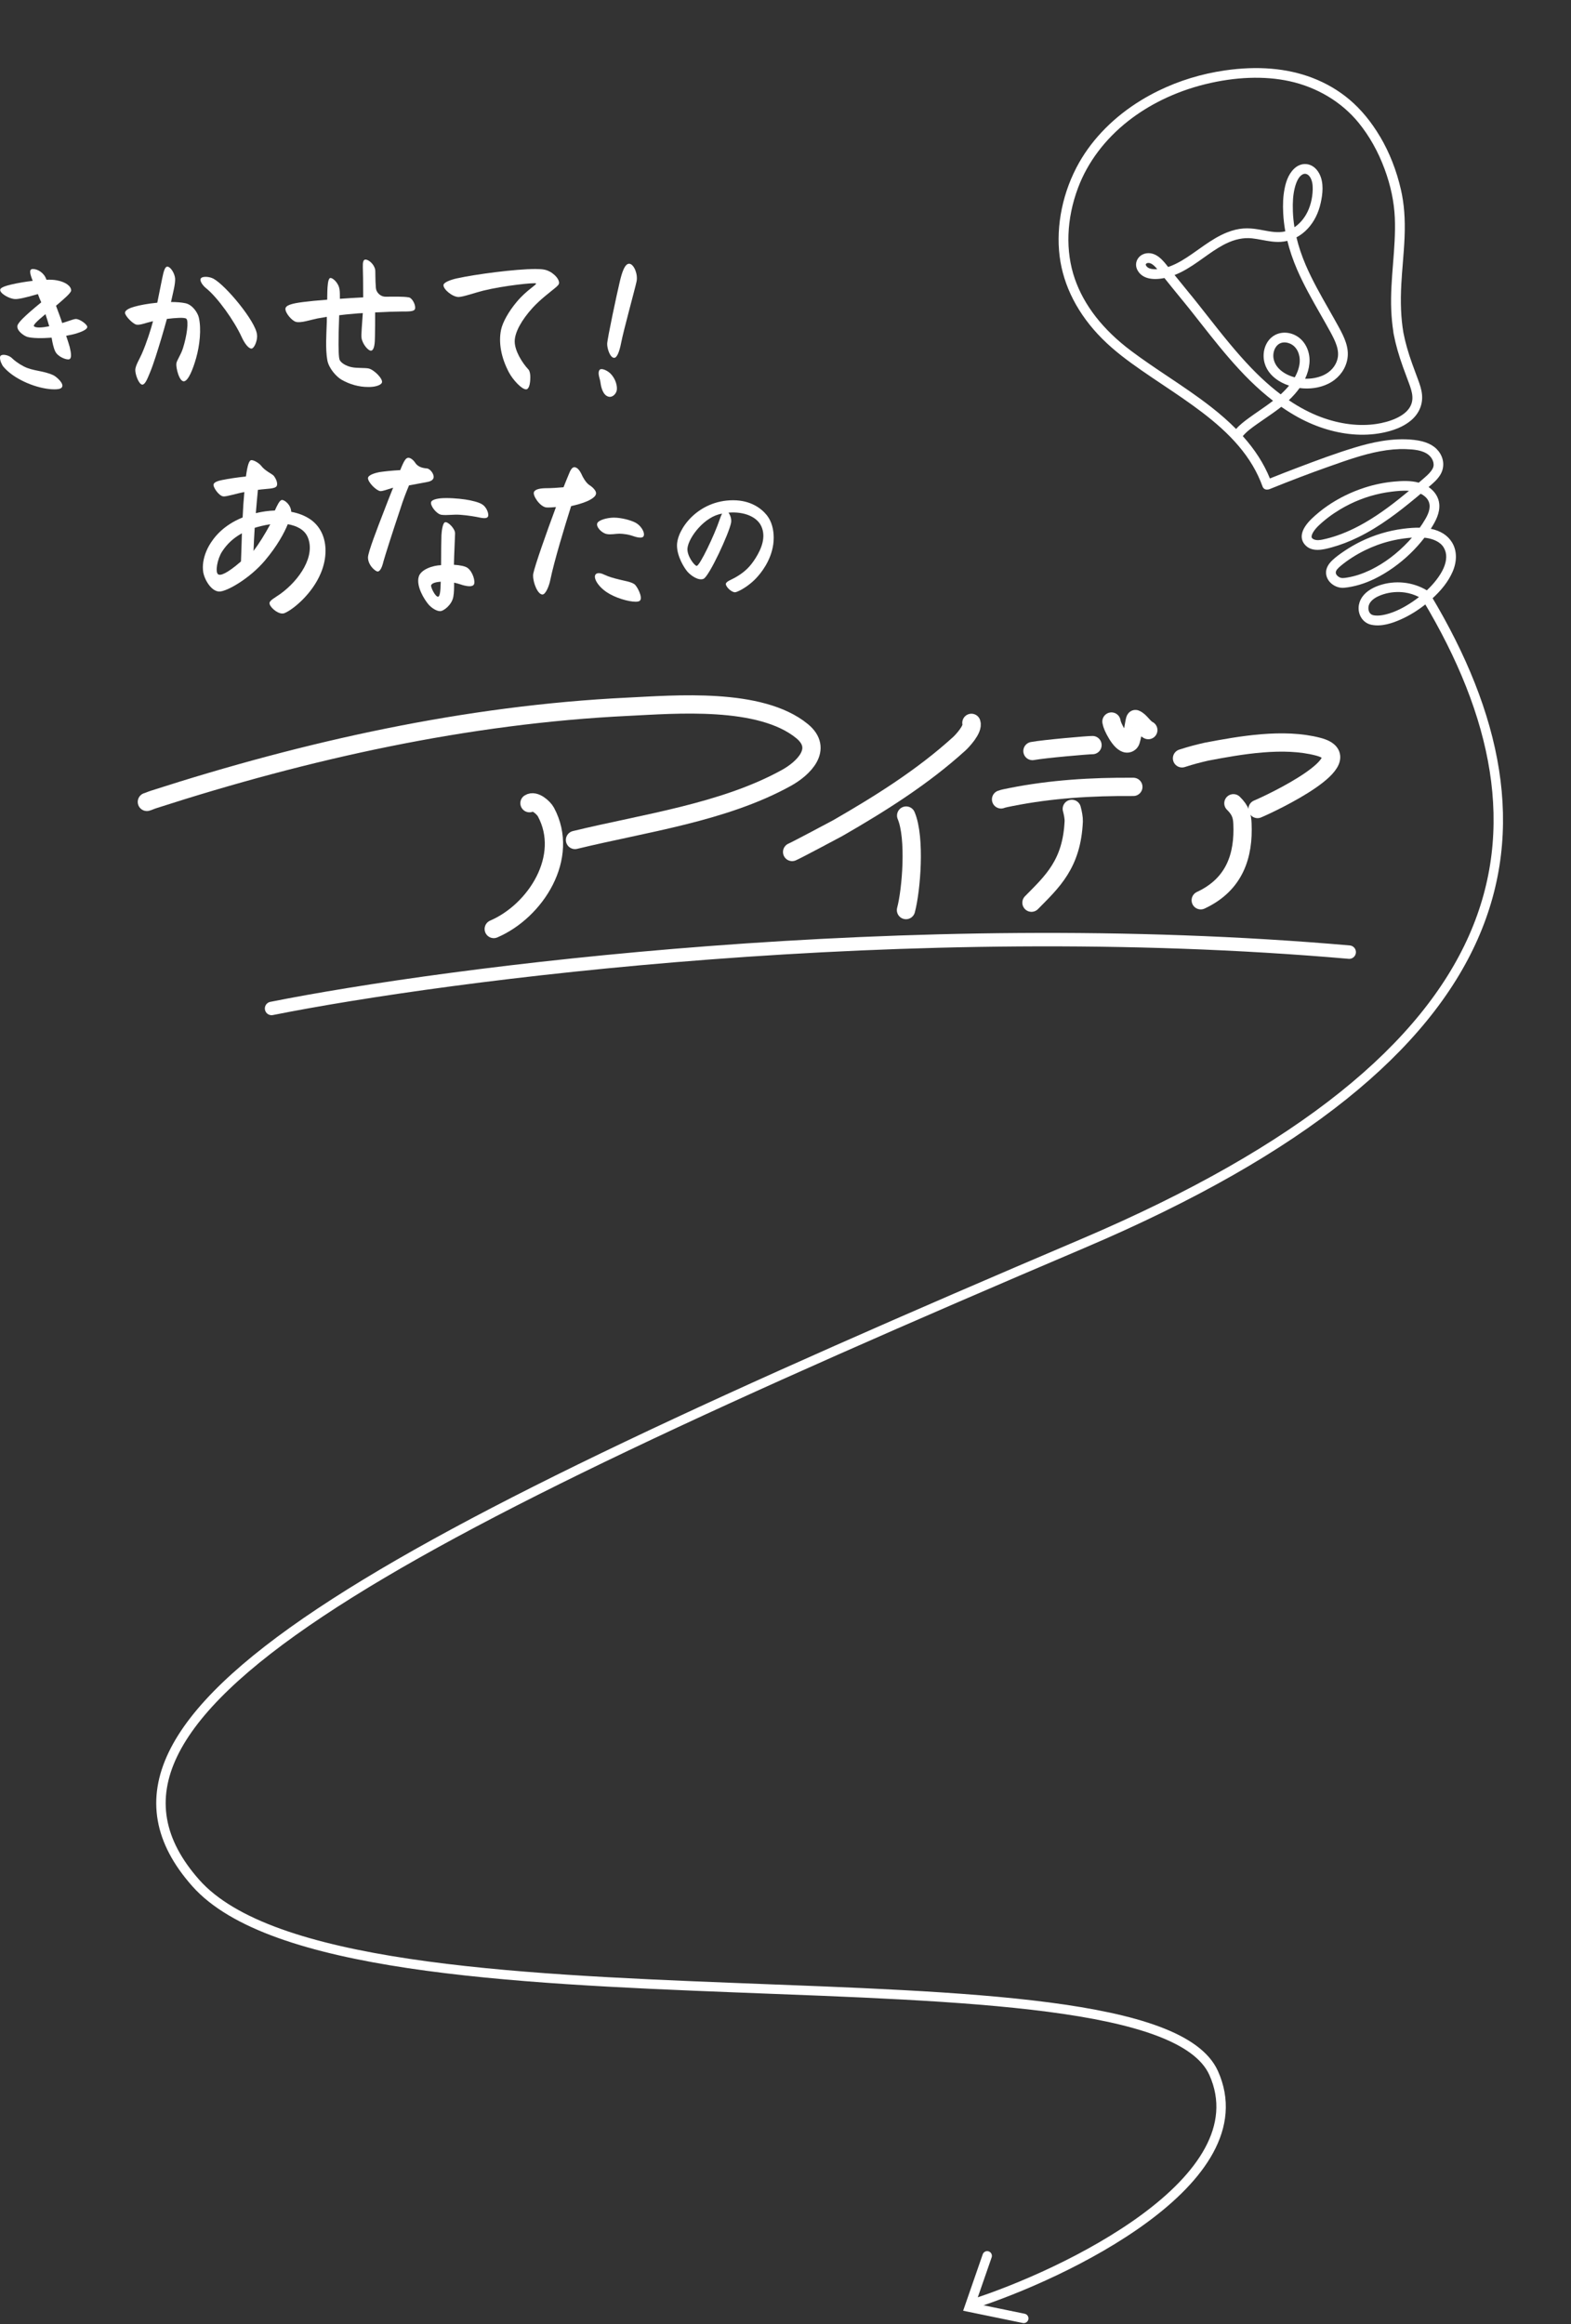
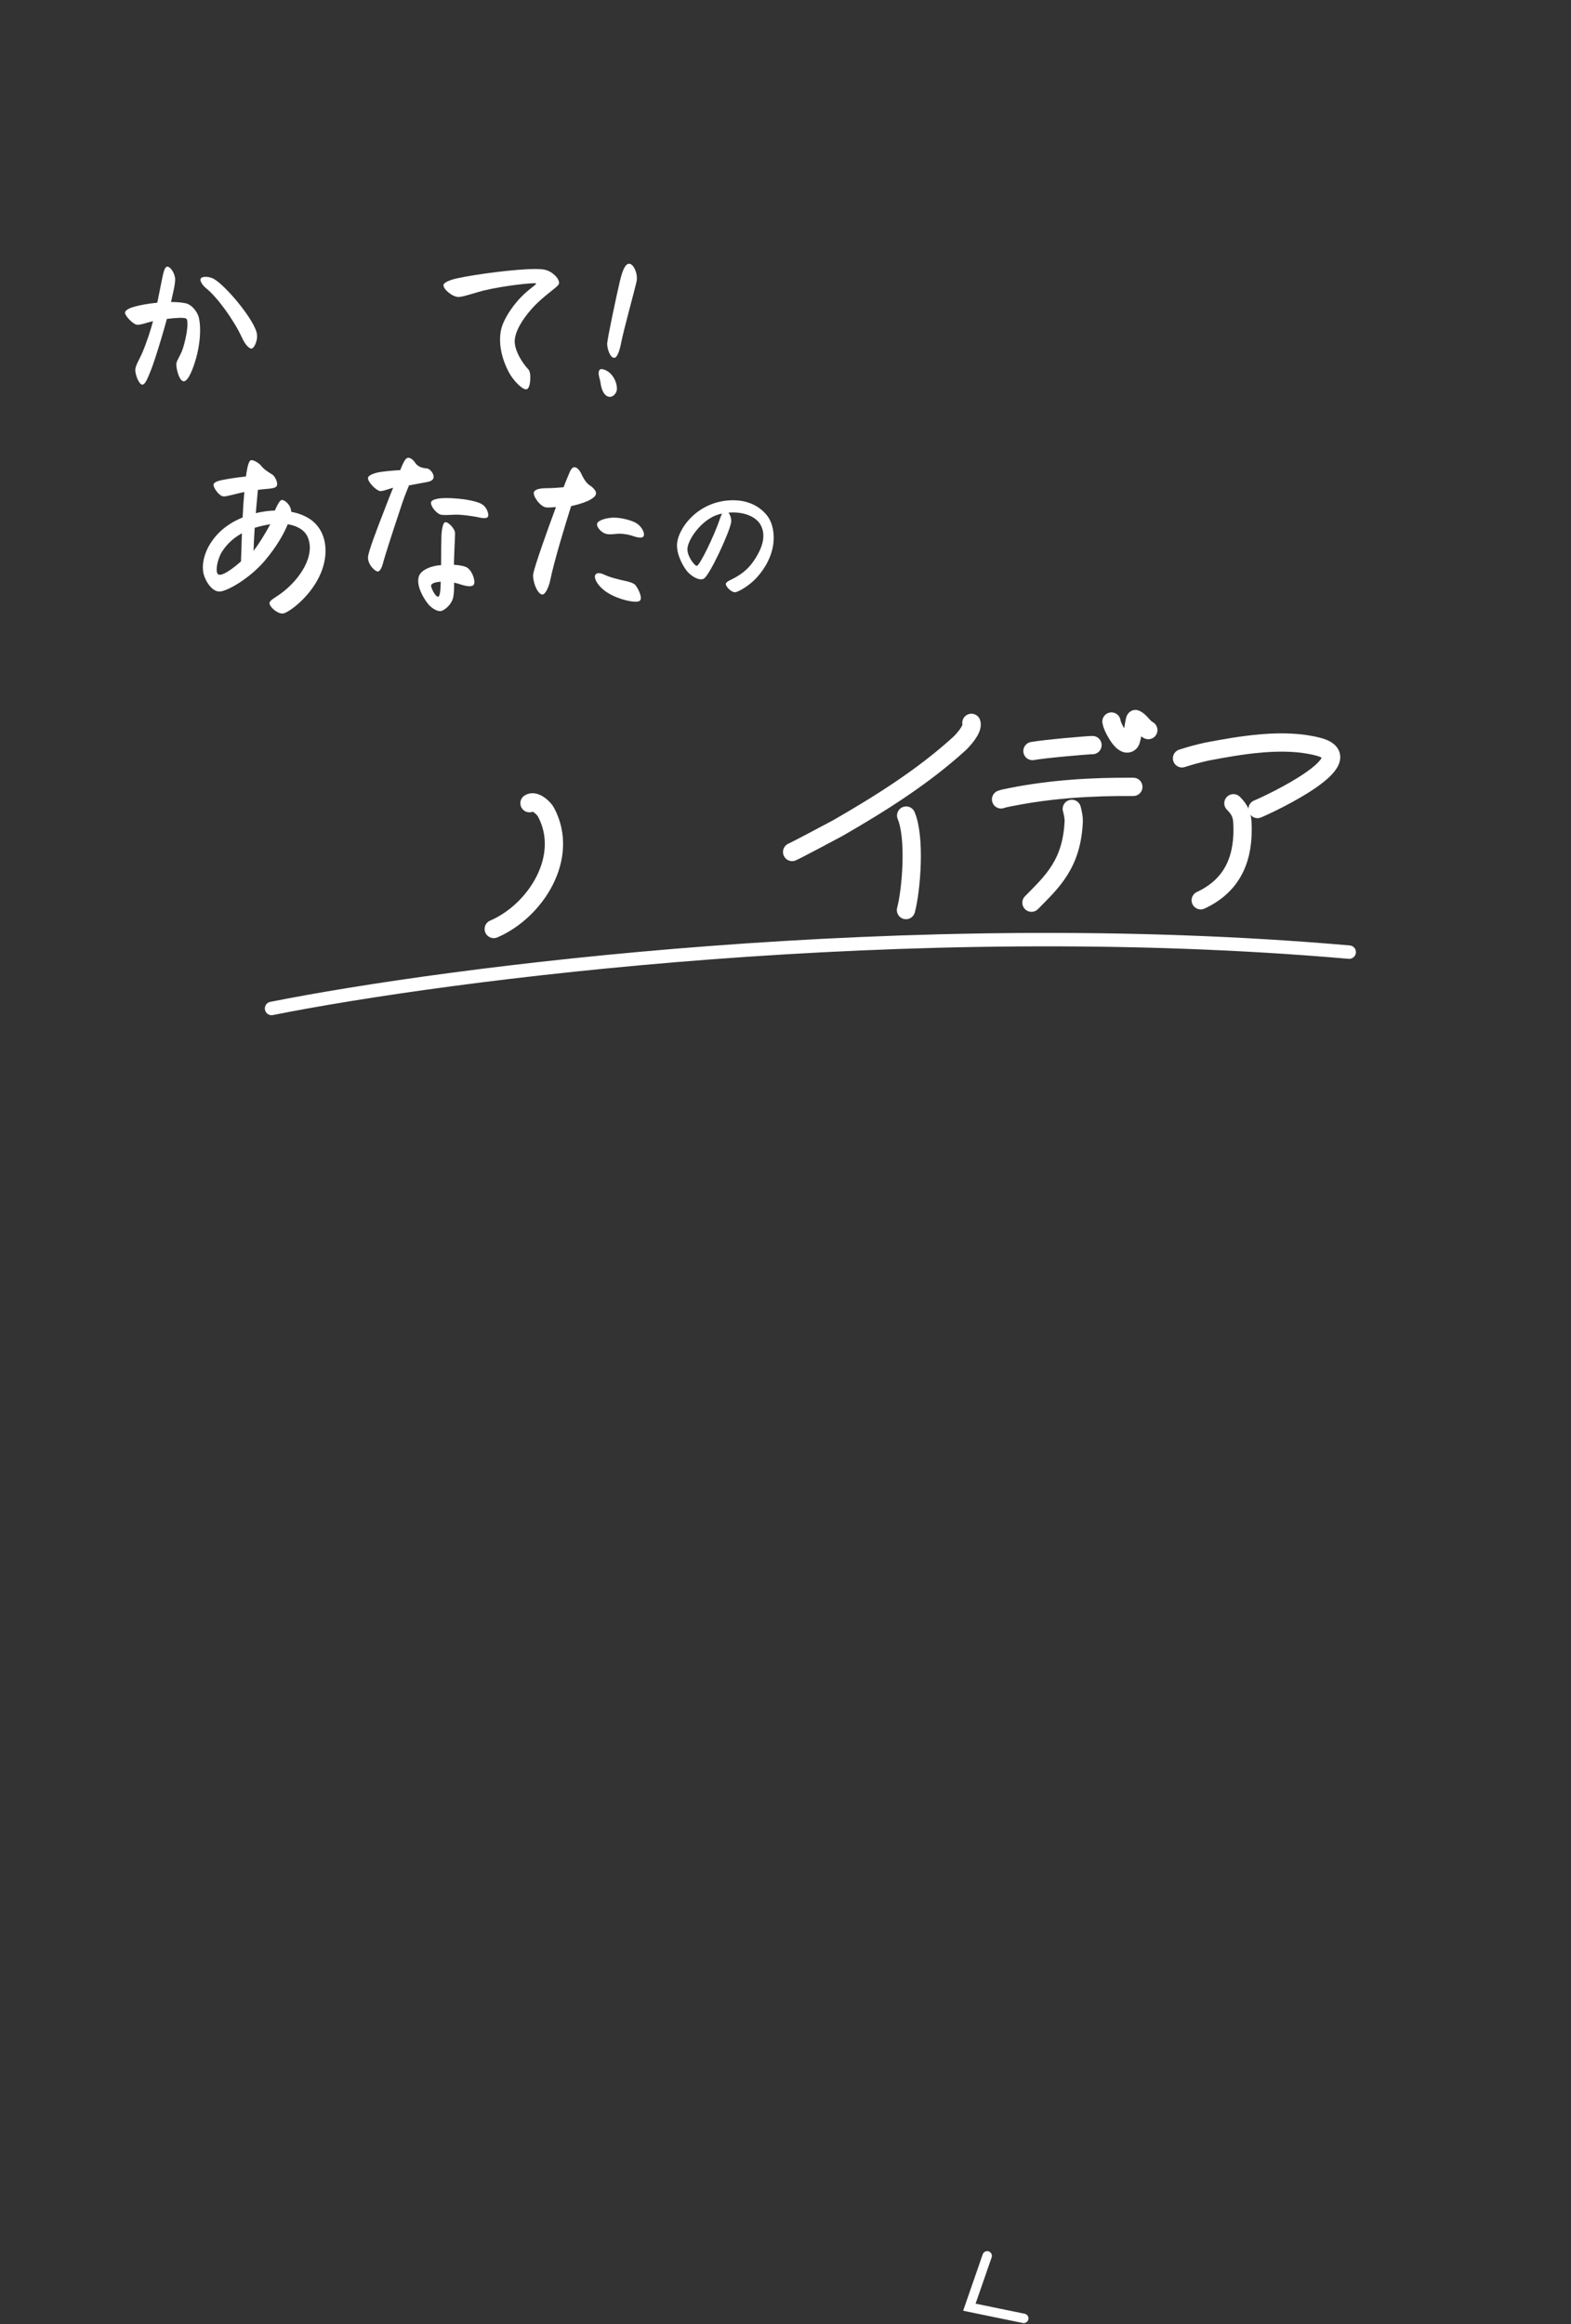
<svg xmlns="http://www.w3.org/2000/svg" width="666" height="985" viewBox="0 0 666 985" fill="none">
  <rect x="0" y="0" width="666" height="985" fill="#333333" stroke="none" />
-   <path d="M62.267 339.835C63.109 339.617 63.606 339.29 65.228 338.768C130.099 317.86 197.829 302.815 266.121 299.515C286.021 298.554 322.361 295.343 340.036 309.856C349.243 317.416 340.514 325.715 333.403 329.65C306.839 344.35 273.049 348.833 243.764 355.968" stroke="white" stroke-width="7.747" stroke-linecap="round" />
  <path d="M224.469 340.381C226.708 338.904 230.472 342.333 231.431 344.115C241.719 363.23 227.066 386.067 209.318 393.701" stroke="white" stroke-width="7.747" stroke-linecap="round" />
  <path d="M411.814 306.339C412.748 309.01 407.76 314.202 406.69 315.176C391.262 329.208 373.27 340.514 355.304 350.859C354.572 351.281 337.215 360.517 335.813 361.061" stroke="white" stroke-width="7.747" stroke-linecap="round" />
  <path d="M384.147 345.625C388.163 355.074 386.334 377.229 384.078 385.678" stroke="white" stroke-width="7.747" stroke-linecap="round" />
  <path d="M463.147 315.764C461.581 315.718 442.702 317.354 437.695 318.278" stroke="white" stroke-width="7.747" stroke-linecap="round" />
  <path d="M480.461 333.468C462.811 333.339 445.696 334.381 428.537 337.788C427.494 337.995 425.174 338.435 424.387 338.769" stroke="white" stroke-width="7.747" stroke-linecap="round" />
  <path d="M437.273 382.546C446.104 373.598 454.392 366.167 455.194 348.026C455.251 346.74 454.828 344.391 454.373 342.793" stroke="white" stroke-width="7.747" stroke-linecap="round" />
  <path d="M486.806 309.402C484.739 308.384 483.284 305.443 481.346 304.731C480.957 304.588 479.943 313.545 479.101 314.468C476.4 317.429 472.146 309.033 471.532 307.098C471.474 306.914 471.355 306.641 471.183 305.776" stroke="white" stroke-width="7.747" stroke-linecap="round" />
  <path d="M501.095 321.371C505.198 320.058 507.782 319.396 511.451 318.551C526.016 315.777 544.125 312.6 558.792 316.433C578.691 321.634 538.771 340.493 533.113 342.841" stroke="white" stroke-width="7.747" stroke-linecap="round" />
  <path d="M522.882 340.413C526.028 343.476 526.581 345.964 526.719 349.063C527.315 362.459 523.529 374.772 509.033 381.523" stroke="white" stroke-width="7.747" stroke-linecap="round" />
  <path d="M115.127 427.374C189.247 412.592 384.384 387.124 571.972 403.502" stroke="white" stroke-width="5.696" stroke-linecap="round" stroke-linejoin="round" />
  <path d="M94.484 203.372C96.831 202.888 100.376 202.341 104.257 201.934C104.902 197.316 105.547 195 106.604 195C107.739 195 109.827 196.272 110.717 197.392C112.251 199.466 115.243 200.814 115.965 201.539C117.099 202.888 117.821 204.885 117.332 205.916C116.687 207.265 113.218 207.036 109.337 207.595C109.015 210.458 108.77 214.046 108.448 217.468C111.117 216.832 113.773 216.438 116.519 216.349C117.564 214.033 118.544 211.972 119.511 211.883C120.555 211.807 123.301 213.791 123.469 216.908C126.538 217.468 129.439 218.588 131.785 220.254C135.989 223.282 138 228.066 138 233.397C138 236.425 137.355 239.695 135.976 242.952C132.262 251.794 124.346 258.168 120.955 259.682C120.31 260 119.988 260 119.665 260C117.409 260 114.25 257.137 114.25 255.623C114.25 254.427 116.597 253.308 118.93 251.641C126.924 245.827 133.951 235.547 130.393 227.506C129.026 224.478 125.867 222.812 121.999 222.163C120.465 225.903 117.564 231.323 112.316 237.545C105.856 245.191 96.173 250.687 93.014 250.687C89.623 250.687 86.722 245.751 86.155 242.481C86.077 241.997 86 241.132 86 240.407C86 237.545 86.89 234.351 88.579 231.323C90.68 227.659 94.639 222.634 102.865 219.288C103.02 215.623 103.265 211.883 103.587 208.537C100.273 209.097 96.083 210.534 94.626 210.369C92.847 210.127 90.513 206.781 90.513 205.509C90.513 204.313 92.537 203.753 94.471 203.359L94.484 203.372ZM102.156 237.952C102.233 236.12 102.401 231.501 102.555 226.005C99.087 227.913 96.341 230.382 94.162 233.728C92.06 236.997 91.17 242.494 92.46 243.372C93.427 244.084 96.173 243.13 102.143 237.952H102.156ZM107.971 223.69C107.726 227.519 107.571 230.865 107.481 233.486C109.827 230.382 112.251 226.476 114.585 222.176C112.239 222.494 109.17 223.295 107.971 223.69Z" fill="white" />
  <path d="M160.558 200.123C162.675 199.802 166.091 199.403 169.662 199.236C171.377 194.965 172.104 194 173.156 194C174.052 194 175.273 194.965 176 196.097C176.974 197.628 178.688 198.348 180.961 198.515C182.26 198.592 184.13 200.856 183.805 202.464C183.558 203.596 182.26 203.995 181.61 204.162C181.039 204.317 176.818 205.05 173.403 205.693C172.26 208.433 171.039 211.417 169.494 216.331C166.403 225.516 163.234 235.498 162.584 237.839C161.935 240.579 161.208 241.866 160.312 242.187C159.338 242.432 156 239.614 156 236.231C156 234.057 160.065 223.586 162.753 216.653C163.896 213.669 165.351 209.887 166.662 206.671C163.974 207.481 162.195 208.201 161.208 208.124C159.416 207.88 156 204.342 156 202.644C156 201.435 158.519 200.548 160.558 200.149V200.123ZM192.922 226.056C192.844 229.041 192.519 234.842 192.429 239.344C194.948 239.512 197.221 239.91 198.286 240.721C200.481 242.406 201.623 246.522 200.883 247.731C200.234 248.773 198.195 248.452 196.818 248.13C196 247.976 194.455 247.32 192.507 246.921C192.507 249.172 192.507 251.115 192.182 252.877C191.61 256.26 188.117 259 186.571 259C185.104 259 182.987 257.714 181.61 256.106C179.74 253.855 176.481 248.529 177.468 244.593C178.195 241.377 183.481 239.602 186.987 239.512C186.987 234.52 187.065 229.362 187.143 226.867C187.221 224.937 187.714 221.387 188.766 221.31C189.987 221.065 193 224.127 192.909 226.069L192.922 226.056ZM188.779 211.07C193.091 211.07 197 211.559 199.273 212.035C202.286 212.678 204.156 213.321 205.208 214.376C206.351 215.508 207 217.193 207 218.248C207 219.856 205.377 219.779 202.766 219.213C202.039 219.058 198.532 218.402 195.208 218.171C192.117 217.926 189.597 218.492 187.156 218.171C184.961 217.849 182.273 214.144 182.766 212.768C183.169 211.559 186.182 211.083 188.779 211.083V211.07ZM185.688 252.877C186.506 252.877 186.74 250.459 186.831 246.998V246.509C184.883 246.664 183.091 247.075 182.766 248.04C182.519 248.761 184.481 252.877 185.688 252.877Z" fill="white" />
  <path d="M230.01 251.945C227.998 252.022 226 247.062 226 244.019C226 243.7 226 243.457 226.077 243.061C226.884 239.302 231.534 226.085 235.697 214.887C234.006 215.04 232.495 215.129 231.521 215.04C228.793 214.644 225.667 209.837 226.384 208.482C226.948 207.204 229.356 206.884 231.995 206.884C233.596 206.884 236.491 206.718 238.9 206.488C239.784 204.328 240.501 202.41 241.141 200.966C241.705 199.521 242.422 198 243.473 198C244.997 198 246.035 200.007 246.445 200.8C247.162 202.487 248.366 204.404 249.57 205.363C250.608 206.002 253.337 208.009 252.542 209.684C252.299 210.4 251.095 211.448 248.93 212.407C246.919 213.289 244.523 213.928 242.115 214.49C239.31 223.375 234.89 237.947 233.289 245.783C232.802 248.263 231.367 251.868 229.997 251.945H230.01ZM256.398 243.623C257.999 244.428 260.331 245.068 262.65 245.63C264.814 246.192 267.376 246.512 268.901 247.547C270.028 248.263 272.513 252.993 271.386 254.438C271.066 254.834 270.425 255 269.464 255C266.339 255 260.715 253.313 257.269 250.999C253.413 248.442 251.338 244.761 252.53 243.393C253.49 242.357 255.412 243.15 256.385 243.636L256.398 243.623ZM260.408 219.373C263.136 219.373 267.223 220.332 269.477 221.534C271.399 222.569 273 224.896 273 226.417C273 226.813 272.923 227.222 272.68 227.452C271.719 228.411 268.747 227.299 268.03 227.056C266.505 226.57 264.34 226.174 262.573 226.174C261.048 226.174 258.883 226.66 257.282 226.327C255.04 225.931 252.632 223.285 253.196 221.764C253.682 220.486 257.128 219.361 260.421 219.361L260.408 219.373Z" fill="white" />
  <path d="M312.65 250.694C312.216 250.882 311.783 251 311.606 251C309.942 251 307.539 248.463 307.717 247.417C307.894 246.371 309.932 245.749 311.665 244.762C315.672 242.472 317.957 240.251 320.3 236.539C322.831 232.522 324.859 227.517 322.703 222.937C320.852 218.979 315.367 216.699 308.829 217.251C309.568 218.238 310.188 219.907 309.942 221.456C309.144 225.908 300.627 244.327 298.225 245.314C296.068 246.183 292.918 243.952 291.441 242.284C289.964 240.557 287 235.73 287 231.159C287 224.299 295.822 212 310.799 212C318.321 212 322.821 215.524 325.105 218.367C327.202 221.022 328 224.546 328 227.882C328 228.81 327.941 229.797 327.813 230.666C326.828 237.655 322.634 242.906 320.29 245.314C318.006 247.664 314.924 249.766 312.64 250.694H312.65ZM305.068 220.222C305.442 219.107 305.806 218.248 306.112 217.686C298.776 218.732 291.933 227.695 291.441 232.334C291.135 235.552 294.404 239.747 295.33 239.816C296.63 239.875 302.912 226.648 305.068 220.222Z" fill="white" />
  <path d="M56.923 129.985C59.193 129.325 62.814 128.652 66.677 128.287C67.51 124.229 68.343 120.018 68.717 118.166C69.393 114.699 69.997 113 70.914 113C72.351 113 74.089 115.949 74.234 118.025C74.391 120.313 73.256 124.382 72.954 125.928C72.809 126.588 72.653 127.26 72.496 127.992C74.765 127.992 76.878 128.133 78.616 128.511C81.489 129.1 83.758 132.356 84.29 134.562C85.424 139.433 84.664 146.381 83.155 151.7C81.791 156.572 79.823 161.372 78.012 161.596C75.972 161.82 74.536 155.758 74.765 154.059C74.922 152.726 76.66 150.438 77.566 147.56C79.231 142.311 80.064 136.036 79.002 135.081C78.242 134.42 74.318 134.715 70.757 135.151C69.924 138.183 69.091 141.061 68.343 143.573C66.834 148.527 65.168 154.059 63.575 157.904C62.367 160.853 61.462 163 60.327 163C58.891 163 57.153 158.494 57.382 156.43C57.611 154.578 59.12 152.219 60.098 150.002C62.138 145.343 63.949 139.657 64.866 136.119C61.535 136.862 59.579 137.817 57.913 137.593C56.404 137.369 53 133.901 53 132.568C53 131.389 55.04 130.504 56.935 129.985H56.923ZM90.482 118.096C95.854 121.044 108.324 136.189 108.928 141.662C109 142.181 109 142.323 109 142.476C109 144.835 107.636 147.867 106.501 147.725C105.222 147.584 103.628 145.437 102.421 142.771C99.319 135.977 92.221 125.998 87.307 122.094C86.1 121.139 84.507 119.063 85.11 118.037C85.786 116.928 88.889 117.223 90.482 118.107V118.096Z" fill="white" />
-   <path d="M125.403 136.378C123.757 135.919 121 132.743 121 130.931C121 129.337 123.769 128.588 128.625 127.984C130.94 127.682 134.604 127.308 138.709 127.006C138.709 125.423 138.78 124.059 138.78 123.225C138.852 121.414 139.007 118.237 139.902 117.851C140.869 117.476 143.566 119.819 143.936 122.694C144.091 123.672 144.091 124.964 144.091 126.631C147.384 126.402 150.737 126.172 153.959 126.027C153.959 119.445 153.888 114.904 153.816 113.249C153.745 111.051 154.043 110 154.938 110C156.203 110 158.53 111.812 159.043 114.239C159.198 114.916 159.043 118.551 159.341 121.957C159.413 123.696 161.06 125.737 163.446 125.737C167.11 125.737 170.916 125.592 173.387 126.039C174.58 126.269 176 128.684 176 130.279C176 130.581 176 130.883 175.845 131.112C175.32 132.018 173.458 132.018 170.021 132.018C167.706 132.018 163.446 132.175 159.031 132.392C159.031 135.871 159.031 139.881 158.959 142.453C158.959 145.557 158.661 148.202 157.468 148.577C156.203 148.951 153.661 145.775 153.279 143.287C153.052 141.922 153.506 137.465 153.804 132.694C152.384 132.767 150.964 132.839 149.699 132.996C147.611 133.141 145.666 133.371 143.792 133.6C143.721 135.798 143.649 138.286 143.566 141.016C143.422 148.806 143.637 151.451 143.936 152.357C144.389 153.794 146.847 155.159 149.091 155.606C151.179 156.065 154.544 155.835 156.191 156.137C158.506 156.596 162.313 160.449 161.943 162.031C161.716 163.094 159.556 163.771 157.838 163.928C157.169 164 156.644 164 156.048 164C152.241 164 148.279 162.937 144.759 160.896C142.671 159.688 139.449 156.21 138.78 152.731C137.885 147.961 138.411 140.931 138.482 137.984C138.554 137.006 138.554 135.714 138.554 134.276C137.134 134.506 135.785 134.735 134.592 134.953C131.525 135.557 127.563 136.994 125.403 136.39V136.378Z" fill="white" />
  <path d="M193.774 117.959C201.516 116.242 218.502 114 227.001 114C228.429 114 229.63 114.072 230.53 114.227C233.843 114.751 237 117.816 237 119.831C237 120.582 236.472 121.095 235.199 122.144C232.943 124.016 229.113 126.854 225.872 130.36C221.131 135.583 218.202 140.818 218.202 144.693C218.202 148.568 221.203 153.577 224.06 156.641C224.588 157.237 224.816 158.513 224.816 159.777C224.816 163.056 224.144 165 223.015 165C221.131 165 217.458 160.97 215.801 157.905C212.416 151.561 211.288 145.134 212.416 139.756C213.088 136.549 215.645 131.994 219.03 127.963C223.244 122.884 227.673 120.642 227.229 120.117C226.857 119.664 213.628 121.011 204.829 123.182C201.516 124.004 196.259 125.865 194.386 125.865C191.901 125.865 188 122.729 188 120.856C188 119.664 191.085 118.543 193.786 117.947L193.774 117.959Z" fill="white" />
  <path d="M254.537 161.925C254.436 160.928 253.562 158.934 253.831 157.55C253.901 157.189 254.026 156.911 254.217 156.719C254.969 155.887 257.346 156.954 258.663 158.188C261.15 160.568 261.771 163.865 261.461 165.458C261.191 166.843 259.767 168.462 258.13 168.143C255.64 167.658 254.778 164.085 254.537 161.925ZM257.4 145.698C257.487 143.372 261.598 124.128 262.763 119.295C263.552 115.971 264.823 111.376 266.961 111.792C268.814 112.153 270.527 116.266 269.839 119.38C269.118 122.717 264.376 139.871 263.314 145.327C262.535 149.33 261.498 151.627 260.386 151.641C258.678 151.683 257.368 147.805 257.403 145.686L257.4 145.698Z" fill="white" />
-   <path d="M10.14 155.304C13.861 157.285 18.5 157.022 22.721 159.066C23.813 159.593 27.453 162.629 26.186 164.21C25.674 164.874 24.325 165 23.058 165C22.208 165 21.372 164.937 20.86 164.874C14.185 164.146 5.744 160.447 1.524 155.504C0.769 154.65 0 152.869 0 151.678C0 151.215 0.081 150.825 0.418 150.624C1.51 149.96 3.883 150.688 4.895 151.615C5.987 152.669 7.591 153.986 10.127 155.314L10.14 155.304ZM29.314 152.268C28.128 152.595 24.5 151.215 23.408 148.906C22.653 147.325 22.222 145.144 21.884 143.099C17.664 143.426 13.7 143.363 11.583 142.772C10.234 142.372 7.106 140.264 7.362 138.156C7.524 136.839 10.153 134.13 17.489 128.123C17.071 127.269 16.639 126.141 16.059 124.624C15.304 124.824 14.536 125.024 13.942 125.214C11.583 125.878 7.942 126.869 6.257 126.732C3.802 126.605 -0.243 124.223 0.094 122.706C0.351 121.588 3.641 120.787 6.769 120.134C7.78 119.934 10.571 119.407 13.861 119.017C12.675 115.981 12.176 114 13.942 114C16.14 114 18.837 115.781 19.687 118.553C21.291 118.49 22.896 118.553 24.163 118.816C27.791 119.48 30.164 121.262 30.164 123.106C30.164 124.16 26.617 127.132 23.745 129.577C24.837 132.476 25.862 135.247 26.361 136.902C28.896 136.175 31 135.247 32.105 135.184C33.791 135.121 37 137.492 37 138.546C37 139.4 35.476 140.327 32.779 141.181C31.431 141.645 29.826 141.971 28.047 142.298C28.721 144.343 29.314 146.124 29.57 147.115C30.244 149.95 30.42 151.931 29.314 152.258V152.268ZM20.873 138.272C20.361 136.491 19.781 134.647 19.269 133.129C15.722 136.038 14.037 137.745 14.374 138.209C15.048 139.063 17.839 138.873 20.873 138.272Z" fill="white" />
-   <path d="M585.07 57.944C581.344 51.631 576.971 46.333 572.069 42.196C567.447 38.296 562.118 35.183 556.223 32.94C545.565 28.887 533.144 27.842 519.307 29.84C509.329 31.282 499.793 34.205 490.96 38.534C488.488 39.745 486.068 41.076 483.747 42.49C472.481 49.373 463.403 58.492 457.505 68.864C450.599 81.018 447.574 95.508 449.216 108.619C450.796 121.227 457.028 133.299 467.24 143.532C472.48 148.787 478.378 153.101 483.964 156.982C486.918 159.035 489.956 161.072 492.892 163.035C495.691 164.907 498.579 166.841 501.388 168.787C512.642 176.581 524.023 185.426 531.042 197.29C532.715 200.114 534.131 203.112 535.248 206.196C535.571 207.084 536.397 207.587 537.299 207.467C537.584 207.472 537.862 207.422 538.133 207.316C547.262 203.631 555.409 200.533 563.032 197.844L564.434 197.348C571.068 195.004 577.929 192.583 584.912 191.273C588.918 190.52 592.546 190.216 595.998 190.333C599.311 190.447 603.052 190.738 605.568 192.73C607.204 194.027 608.402 196.486 607.387 198.496C606.654 199.954 605.403 201.12 603.961 202.393C603.115 203.136 602.266 203.861 601.457 204.547C597.919 203.584 594.224 203.802 591.016 204.091C586.796 204.475 582.575 205.34 578.477 206.67C575.671 207.578 572.915 208.692 570.288 209.979C564.93 212.605 560.158 215.904 556.109 219.79C551.753 223.965 550.691 227.853 553.107 230.742C556.07 234.277 561.125 232.899 564.469 231.99L564.522 231.977C568.242 230.963 572.059 229.501 575.857 227.639C580.229 225.497 584.671 222.801 589.433 219.388C592.829 216.96 596.304 214.237 600.706 210.573C601.145 210.207 601.587 209.833 602.023 209.461C602.106 209.388 602.196 209.317 602.279 209.244C603.747 209.971 605.681 211.366 606.018 213.786C606.39 216.492 604.759 219.285 603.055 221.917C602.704 222.464 602.316 223.029 601.886 223.628C599.794 223.587 597.513 223.738 594.772 224.094C588.567 224.898 582.536 226.715 576.839 229.507C574.515 230.646 572.253 231.952 570.112 233.383C568.061 234.756 566.385 235.966 564.862 237.397C562.985 239.165 562.077 241.005 562.157 242.86C562.229 244.523 563.025 246.093 564.395 247.278C565.916 248.598 567.959 249.274 569.855 249.089C574.107 248.676 578.501 247.372 582.92 245.206C585.504 243.94 588.132 242.362 590.72 240.515C595.759 236.927 600.181 232.674 603.874 227.871C604.486 227.939 605.062 228.026 605.618 228.141C607.388 228.504 610.58 229.499 612.081 232.106C612.795 233.348 613.136 234.701 613.098 236.141C613.019 239.107 611.611 242.304 608.795 245.914C607.655 247.374 606.344 248.807 604.885 250.179C598.892 246.57 591.392 245.791 584.633 248.11C583.838 248.381 583.077 248.695 582.366 249.043C578.801 250.79 576.625 253.318 576.083 256.346C575.38 260.27 577.663 263.961 581.282 264.753C585.763 265.735 590.541 263.966 593.744 262.554C594.274 262.32 594.81 262.071 595.341 261.811C599.097 259.97 602.723 257.542 606.123 254.599C606.343 254.472 606.543 254.301 606.706 254.097C611.065 250.21 614.042 246.35 615.807 242.3C617.761 237.816 617.671 233.281 615.558 229.856C613.708 226.861 610.688 224.926 606.562 224.093C608.638 220.891 610.476 217.405 610.152 213.603C609.91 210.787 608.258 208.182 605.636 206.401C605.729 206.322 605.822 206.244 605.915 206.165L605.958 206.131C607.583 204.736 609.27 203.291 610.474 201.398C612.508 198.204 612.261 194.292 609.831 191.186C607.77 188.551 604.401 186.992 599.528 186.432C590.114 185.348 580.768 187.717 574.56 189.589C566.386 192.055 558.377 195.045 549.507 198.412C545.895 199.781 542.24 201.21 538.356 202.765C535.807 196.488 532.038 190.597 526.866 184.822C528.475 182.882 530.672 181.312 532.634 179.903C533.832 179.046 535.073 178.195 536.271 177.377C538.285 175.996 540.365 174.575 542.348 173.05C542.611 172.849 542.883 172.637 543.175 172.402C545.632 174.112 548.124 175.654 550.6 177C558.411 181.232 566.81 183.709 574.886 184.159C579.233 184.397 583.453 184.053 587.424 183.12C589.933 182.535 592.082 181.791 593.997 180.853C595.546 180.094 596.948 179.196 598.156 178.183C601.598 175.299 603.252 171.37 602.829 167.123C602.603 164.918 601.89 162.859 601.112 160.76C600.897 160.187 600.682 159.615 600.473 159.04C599.87 157.434 599.254 155.775 598.668 154.135C596.936 149.299 595.718 144.988 594.942 140.947C593.915 134.851 593.637 128.283 594.071 120.307C594.232 117.372 594.472 114.386 594.706 111.495C594.994 107.919 595.29 104.228 595.441 100.575C595.76 92.767 595.269 86.356 593.903 80.4C592.037 72.241 589.069 64.682 585.085 57.936L585.07 57.944ZM548.768 96.308C548.398 94.022 548.17 91.758 548.096 89.551C547.952 85.634 548.188 82.571 548.822 79.918C549.604 76.653 550.772 74.62 552.29 73.877L552.353 73.846C553.716 73.217 554.892 74.207 555.492 75.242C556.229 76.519 556.56 78.159 556.506 80.265C556.414 84.198 555.398 88.006 553.654 90.986C552.368 93.182 550.668 95.028 548.76 96.305L548.768 96.308ZM490.616 114.075C490.405 114.087 490.199 114.095 489.995 114.096C487.868 114.119 486.579 113.665 485.932 112.68C485.671 112.281 485.663 111.969 485.903 111.747C485.974 111.678 486.059 111.624 486.155 111.577C486.548 111.384 487.126 111.384 487.664 111.581C488.775 111.984 489.742 113.016 490.614 114.083L490.616 114.075ZM540.101 148.729C540.538 147.271 541.448 146.108 542.592 145.541C543.796 144.951 545.333 144.974 546.824 145.599C549.984 146.919 551.198 150.456 550.997 153.377C550.854 155.5 550.152 157.693 548.897 159.913C546.427 159.275 544.269 158.161 542.622 156.665C540.203 154.482 539.262 151.515 540.103 148.734L540.101 148.729ZM505.069 125.322C503.628 123.535 502.178 121.758 500.726 119.977C499.792 118.836 498.863 117.692 497.934 116.548C498.769 116.225 499.615 115.856 500.479 115.433C503.96 113.727 507.178 111.433 510.289 109.217C512.941 107.325 515.689 105.373 518.526 103.845C518.884 103.65 519.248 103.465 519.603 103.291C523.481 101.39 527.107 100.64 530.698 100.999C532.144 101.145 533.63 101.424 535.062 101.689C537.598 102.164 540.215 102.657 542.932 102.497C543.879 102.441 544.821 102.295 545.75 102.07C546.73 106.07 548.116 110.161 549.885 114.241C552.708 120.767 556.27 127.015 559.712 133.059C561.133 135.554 562.6 138.131 563.993 140.679C566.159 144.657 568.02 148.548 566.943 152.378C566.157 155.178 564.152 157.49 561.287 158.894C561.07 159 560.849 159.102 560.619 159.195C558.432 160.115 555.881 160.563 553.279 160.502C554.3 158.344 554.917 156.153 555.112 153.985C555.506 149.647 553.811 145.464 550.688 143.08C547.734 140.824 543.84 140.343 540.758 141.854C540.111 142.171 539.505 142.573 538.962 143.05C536.091 145.569 534.96 149.985 536.156 154.038C537.131 157.356 539.703 160.228 543.392 162.13C544.36 162.63 545.395 163.063 546.478 163.421C545.448 164.675 544.276 165.895 542.929 167.121C541.561 166.087 540.177 164.982 538.813 163.822C533.233 159.095 527.795 153.437 521.179 145.481C517.913 141.555 514.698 137.466 511.588 133.51C509.47 130.811 507.278 128.029 505.083 125.309L505.069 125.322ZM550.935 164.447C555.256 165.007 559.526 164.376 563.033 162.657C563.531 162.413 564.017 162.142 564.482 161.855C568.072 159.635 570.523 156.098 571.202 152.14C572.028 147.327 569.925 142.956 567.506 138.529C566.146 136.038 564.716 133.535 563.337 131.111C559.885 125.046 556.31 118.771 553.521 112.276C551.83 108.341 550.516 104.412 549.611 100.592C551.376 99.655 552.971 98.426 554.362 96.928C557.089 93.993 558.952 90.291 559.909 85.92C560.66 82.499 561.406 77.482 559.239 73.491C558.015 71.235 556.158 69.836 554.005 69.562C552.812 69.41 551.634 69.612 550.504 70.166C549.788 70.517 549.116 70.998 548.506 71.606C545.922 74.162 544.998 77.74 544.532 80.212C543.958 83.217 543.79 86.471 543.996 90.449C544.126 92.931 544.423 95.483 544.881 98.042C541.844 98.773 538.773 98.199 535.528 97.592C534.898 97.473 534.267 97.355 533.642 97.246C531.164 96.822 529.099 96.69 527.14 96.827C524.933 96.981 522.672 97.524 520.239 98.479C519.457 98.79 518.651 99.145 517.844 99.541C514.39 101.233 511.223 103.47 508.162 105.641L508.13 105.657L507.516 106.096C504.654 108.123 501.694 110.219 498.553 111.758C497.795 112.129 497.031 112.464 496.297 112.752C495.944 112.892 495.579 113.018 495.205 113.142C493.121 110.446 490.285 106.848 486.141 107.333C485.53 107.402 484.945 107.577 484.404 107.843C483.194 108.435 482.264 109.477 481.852 110.705C481.452 111.888 481.558 113.178 482.138 114.335C483.849 117.747 487.922 118.981 493.638 117.825C494.156 118.466 494.671 119.114 495.19 119.755L496.652 121.572C497.845 123.053 499.072 124.55 500.255 125.997C501.794 127.875 503.387 129.811 504.912 131.741C506.069 133.201 507.22 134.664 508.37 136.126C509.848 138.001 511.371 139.939 512.883 141.843C518.028 148.302 523.67 155.143 530.052 161.411C533.203 164.498 536.441 167.333 539.689 169.84C537.733 171.352 535.665 172.786 533.654 174.173C532.259 175.139 530.814 176.137 529.413 177.159C527.548 178.521 525.618 179.993 524.015 181.798C520.962 178.708 517.527 175.674 513.554 172.562C507.631 167.925 501.302 163.684 495.175 159.587C489.959 156.097 484.563 152.484 479.47 148.657C467.588 139.73 459.577 129.464 455.651 118.15C451.588 106.437 452.083 92.733 457.031 79.564C461.086 68.773 468.449 58.987 478.313 51.258C482.676 47.837 487.515 44.821 492.698 42.281C498.406 39.483 504.52 37.27 510.871 35.704C523.677 32.541 536.038 32.095 546.623 34.401C558.381 36.968 568.808 43.234 575.972 52.04C580.535 57.646 584.237 64.234 586.974 71.63C589.56 78.613 591.019 85.563 591.309 92.29C591.587 98.766 591.064 105.365 590.559 111.744C590.051 118.145 589.52 124.767 589.795 131.343C589.925 134.51 590.231 137.657 590.7 140.696C590.699 140.828 590.711 140.961 590.734 141.088C590.757 141.215 590.782 141.347 590.813 141.477L590.861 141.723L590.874 141.802C590.884 141.85 590.894 141.897 590.904 141.945C591.719 146.118 592.95 150.456 594.788 155.589C595.421 157.364 596.094 159.153 596.741 160.889L597.253 162.256C597.972 164.18 598.623 166.072 598.753 168.002C599.002 171.801 596.83 174.846 592.299 177.066C589.249 178.561 585.922 179.29 583.665 179.639C576.297 180.783 568.101 179.78 559.969 176.745C555.459 175.06 550.891 172.667 546.381 169.613C548.165 167.923 549.69 166.189 550.935 164.447ZM597.321 208.015C591.501 212.841 585.216 217.724 578.429 221.609C576.969 222.443 575.504 223.227 574.066 223.931C571.7 225.091 569.322 226.092 567.001 226.9C565.035 227.587 562.988 228.163 560.908 228.617C559.571 228.91 558.166 229.105 556.963 228.569C556.139 228.203 556.071 227.796 556.043 227.645C555.834 226.439 557.388 224.308 558.922 222.833C561.577 220.288 564.668 217.951 568.112 215.888C569.46 215.083 570.856 214.32 572.267 213.628C577.843 210.896 583.747 209.127 589.814 208.378C592.165 208.088 594.789 207.815 597.321 208.015ZM598.566 227.847C598.064 228.422 597.547 228.991 597.02 229.552C592.204 234.656 586.891 238.648 581.23 241.422C580.986 241.542 580.742 241.661 580.501 241.773C577.382 243.236 574.29 244.231 571.306 244.733L571.208 244.748C569.909 244.97 568.784 245.159 567.808 244.631C567.132 244.271 566.324 243.549 566.286 242.706C566.231 241.601 567.553 240.499 568.519 239.69C569.923 238.515 571.526 237.355 573.273 236.235C574.986 235.139 576.791 234.123 578.627 233.223C580.33 232.389 582.098 231.634 583.882 230.977C587.562 229.627 591.441 228.681 595.4 228.168C596.556 228.016 597.596 227.908 598.563 227.842L598.566 227.847ZM584.144 252.765C584.849 252.419 585.626 252.111 586.458 251.848C589.422 250.915 592.587 250.66 595.606 251.102C597.677 251.409 599.67 252.051 601.562 253.025C600.671 253.718 599.744 254.39 598.785 255.037C596.952 256.278 595.141 257.336 593.412 258.184C591.412 259.164 589.437 259.901 587.542 260.37C585.747 260.815 584.292 260.962 582.967 260.835C581.979 260.74 581.395 260.513 580.947 260.042C580.323 259.387 580.022 258.397 580.125 257.333C580.301 255.516 581.656 253.971 584.149 252.749L584.144 252.765Z" fill="white" />
  <path d="M418.5 956L410.947 977.762L434 982.5" stroke="white" stroke-width="4" stroke-linecap="round" />
-   <path d="M605 253.5C664 352 647 447 459 527C161.101 653.765 20 727 83 798C146 869 487.5 818.5 514.5 878.5C535.01 924.079 450.666 964.167 412 976.5" stroke="white" stroke-width="4" />
</svg>